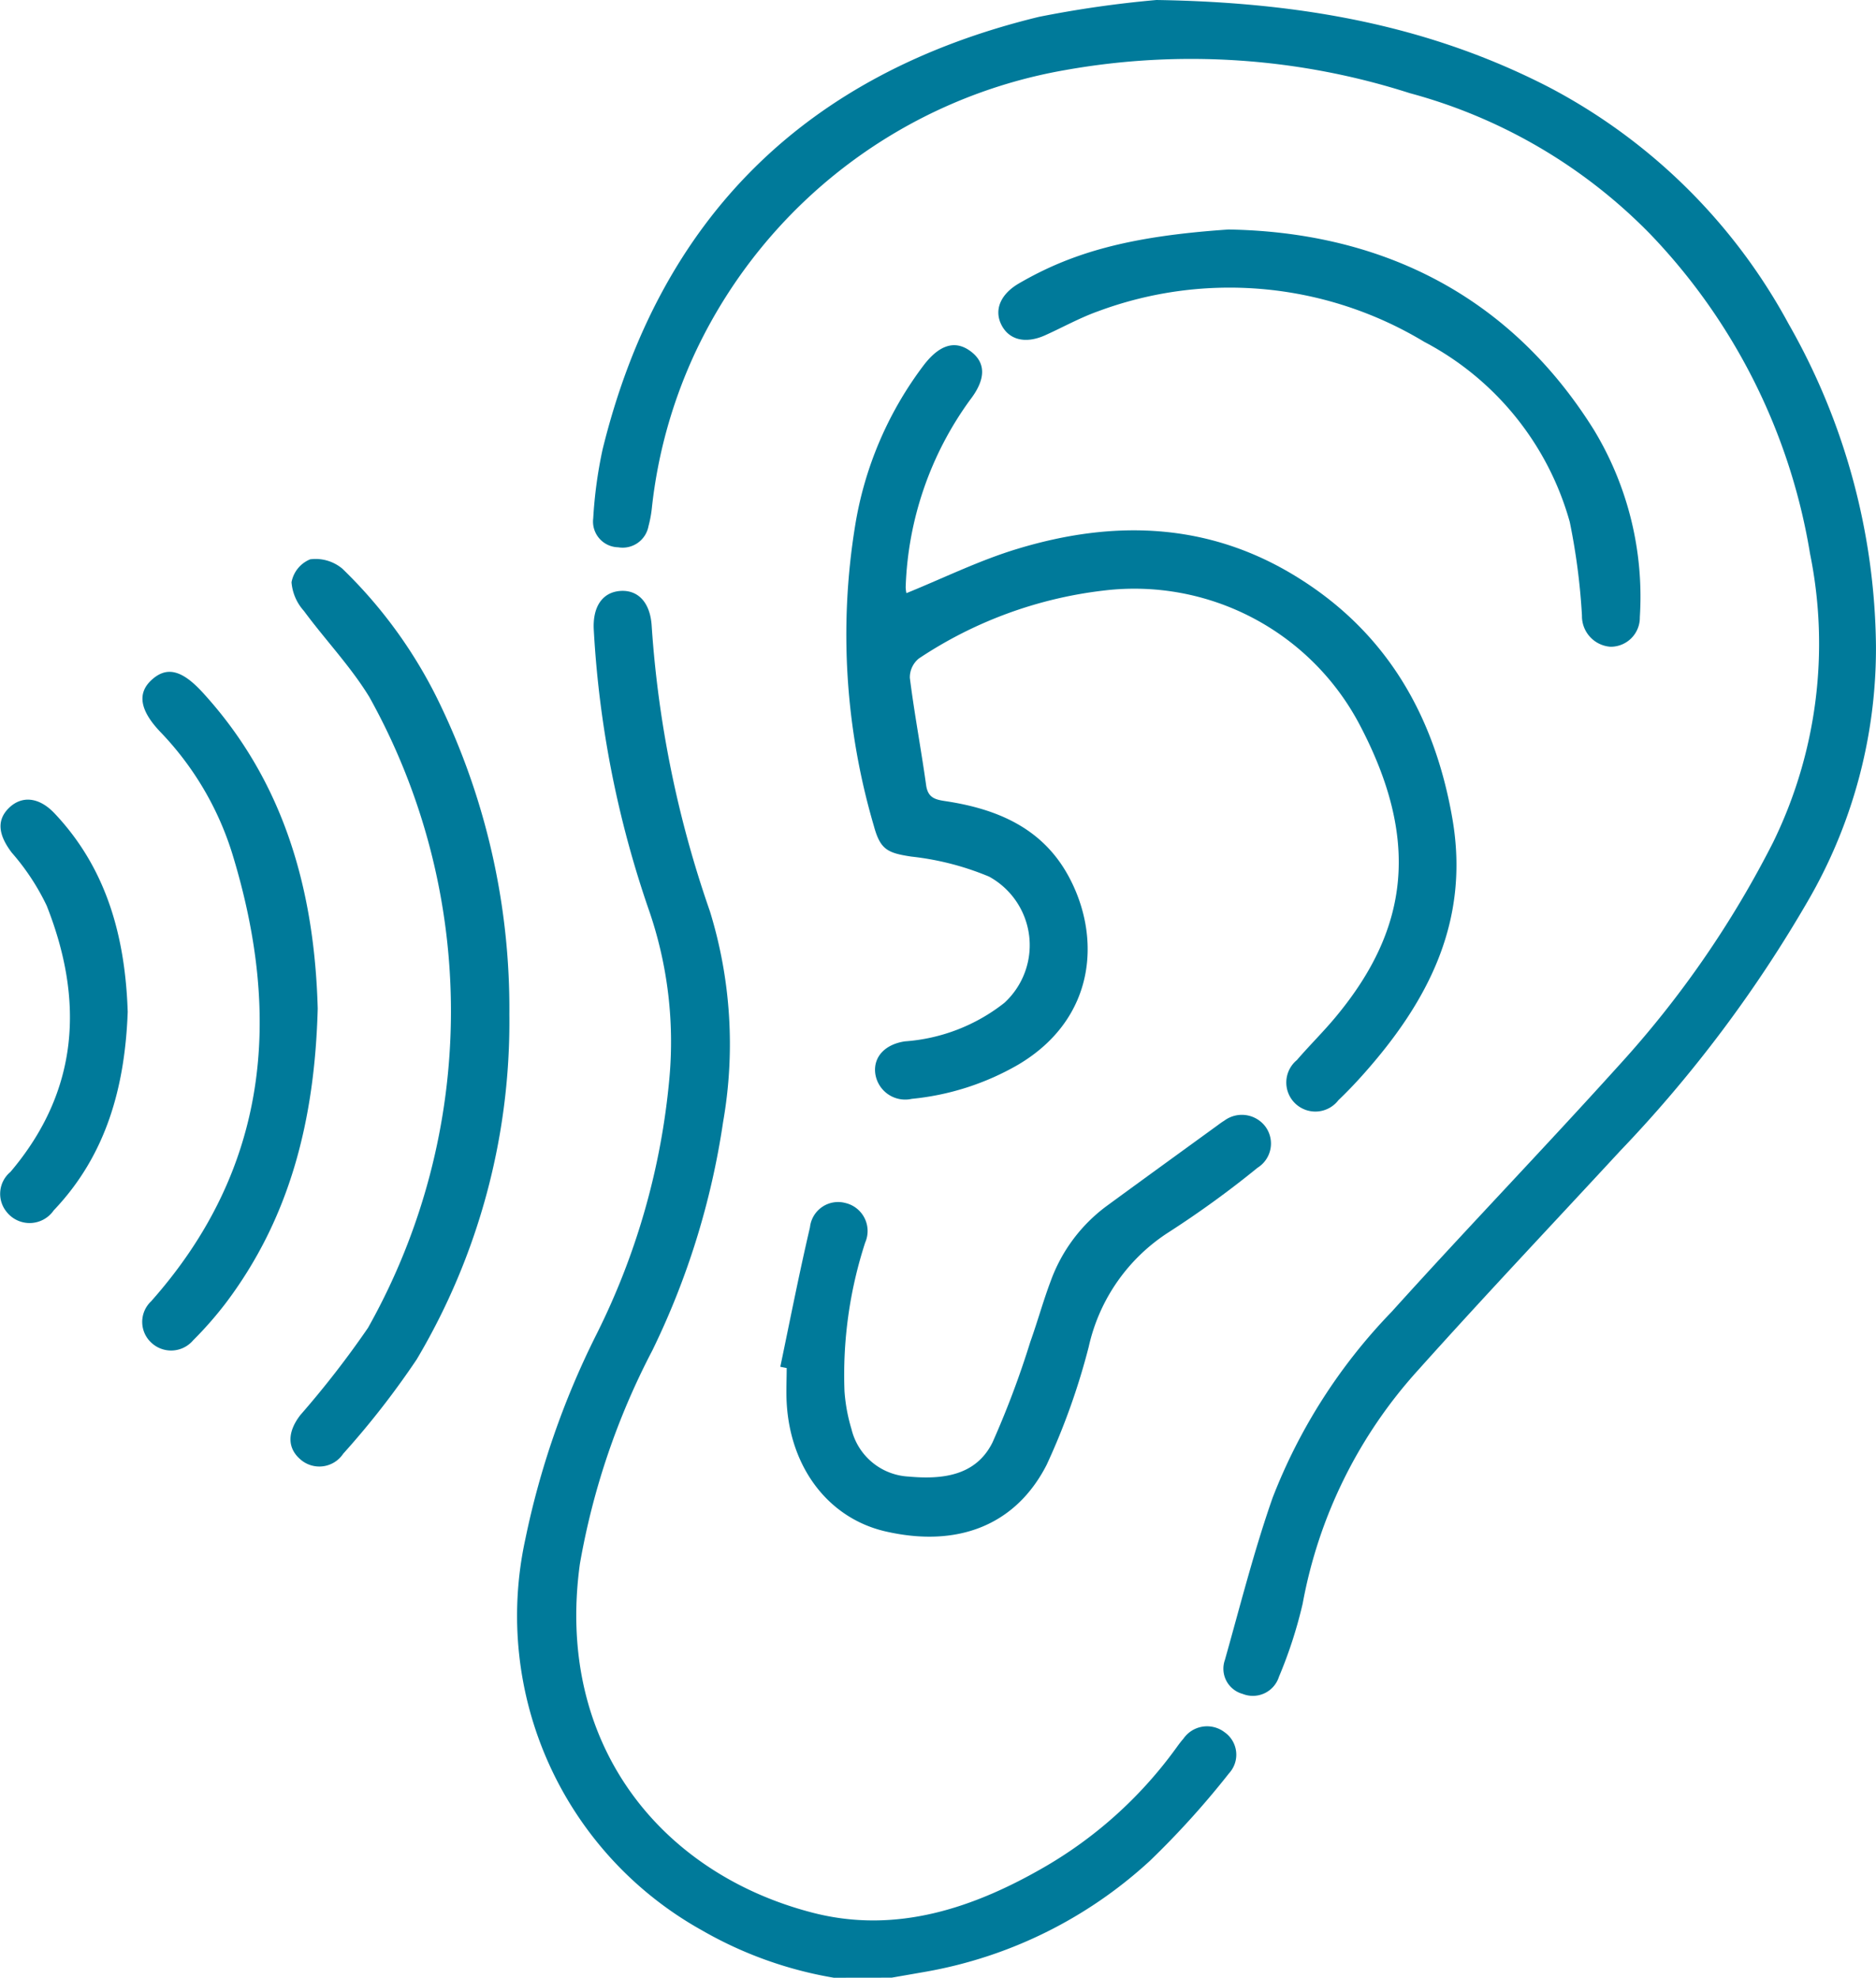
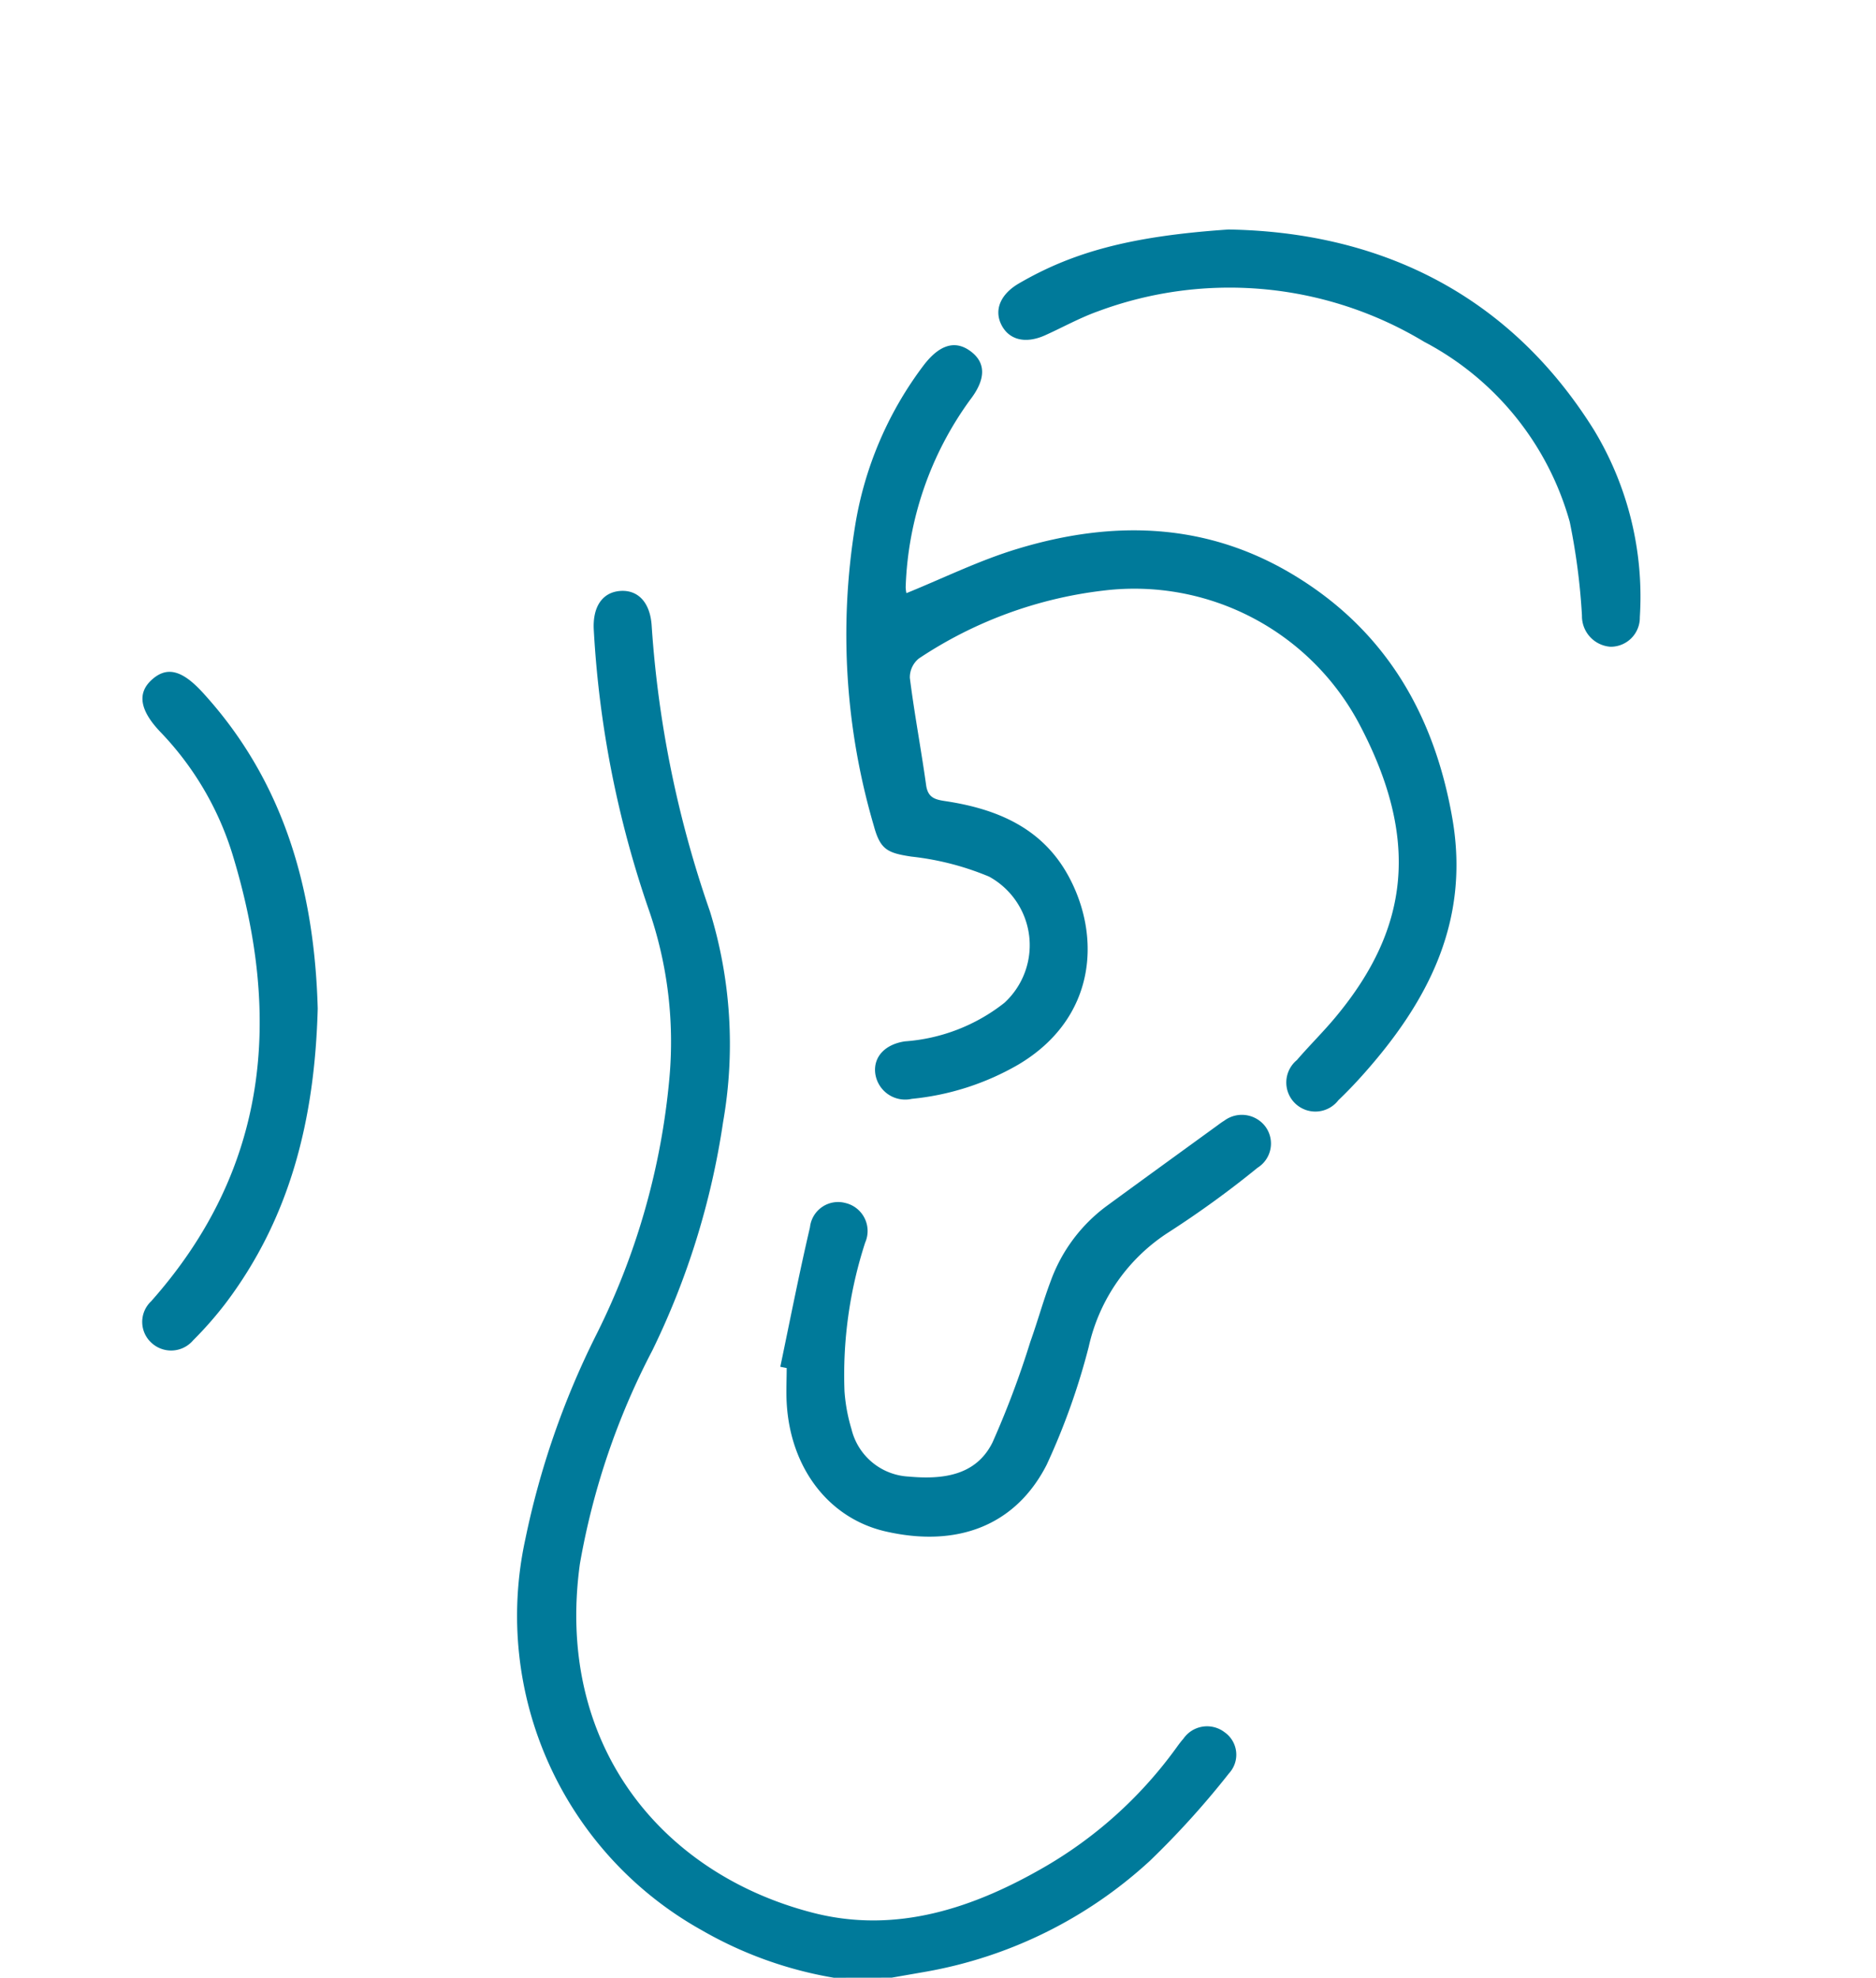
<svg xmlns="http://www.w3.org/2000/svg" id="ear" width="94.855" height="100" viewBox="0 0 94.855 100">
  <path id="Pfad_49" data-name="Pfad 49" d="M890.367,529.9a20.051,20.051,0,0,1-6.673-2.4,18.2,18.2,0,0,1-8.927-19.766,41.942,41.942,0,0,1,3.572-10.312,36.167,36.167,0,0,0,3.715-13.012,20.385,20.385,0,0,0-1-8.389,52.049,52.049,0,0,1-2.823-14.259c-.071-1.208.454-1.942,1.385-1.986.884-.039,1.473.619,1.542,1.775a54.84,54.84,0,0,0,2.946,14.431,22.8,22.8,0,0,1,.663,10.658,39.387,39.387,0,0,1-3.575,11.539,36.952,36.952,0,0,0-3.665,10.8c-1.259,9.158,4.147,15.679,11.8,17.64,4.208,1.078,8.139-.245,11.8-2.381a21.533,21.533,0,0,0,6.437-5.8c.157-.209.3-.425.476-.621a1.455,1.455,0,0,1,2.08-.334,1.387,1.387,0,0,1,.228,2.082,43.549,43.549,0,0,1-3.995,4.419,22.488,22.488,0,0,1-11.34,5.612l-1.719.3Z" transform="translate(-848.207 -429.898)" fill="#007a9a" />
-   <path id="Pfad_50" data-name="Pfad 50" d="M919.2,336.45c7.488.115,13.884,1.344,19.83,4.4a29.185,29.185,0,0,1,12.133,11.974,33.515,33.515,0,0,1,4.419,16.285,25.433,25.433,0,0,1-3.361,12.758,66.25,66.25,0,0,1-9.575,12.78c-3.405,3.685-6.855,7.331-10.2,11.065a24.012,24.012,0,0,0-5.851,11.825,22.793,22.793,0,0,1-1.2,3.7,1.384,1.384,0,0,1-1.834.863,1.319,1.319,0,0,1-.9-1.711c.776-2.747,1.473-5.52,2.416-8.211a28.093,28.093,0,0,1,6.018-9.4c3.773-4.184,7.687-8.245,11.463-12.428a50.88,50.88,0,0,0,7.81-11.282,22.848,22.848,0,0,0,1.881-14.62,30.451,30.451,0,0,0-8.075-16.155,26.684,26.684,0,0,0-12.165-7.133,36.185,36.185,0,0,0-17.412-1.168,25.492,25.492,0,0,0-18.622,14.085,24.924,24.924,0,0,0-2.293,8.12,6.009,6.009,0,0,1-.164.858,1.329,1.329,0,0,1-1.532,1.068,1.3,1.3,0,0,1-1.262-1.466,22.544,22.544,0,0,1,.471-3.472c2.882-11.749,10.312-19.029,22.067-21.883A55.21,55.21,0,0,1,919.2,336.45Z" transform="translate(-860.729 -336.45)" fill="#007a9a" />
  <path id="Pfad_51" data-name="Pfad 51" d="M945.325,420.565c1.876-.761,3.683-1.657,5.61-2.239,4.849-1.473,9.612-1.348,14.058,1.375,4.584,2.8,7.024,7.029,7.933,12.241s-1.228,9.29-4.532,12.988c-.393.439-.8.867-1.228,1.274a1.469,1.469,0,1,1-2.1-2.028c.682-.791,1.385-1.473,2.028-2.259,3.641-4.419,4.188-8.885,1.178-14.64a12.87,12.87,0,0,0-12.941-6.847,21.293,21.293,0,0,0-9.374,3.437,1.227,1.227,0,0,0-.459.982c.228,1.812.57,3.609.822,5.418.088.646.457.737.982.815,2.58.39,4.871,1.338,6.2,3.759,1.689,3.071,1.436,7.23-2.541,9.575a13.317,13.317,0,0,1-5.364,1.719,1.526,1.526,0,0,1-1.851-1.314c-.086-.808.491-1.441,1.5-1.593a9.168,9.168,0,0,0,5.031-1.947,3.954,3.954,0,0,0-.773-6.383,14.126,14.126,0,0,0-3.928-1.012c-1.215-.184-1.574-.354-1.9-1.559a34.3,34.3,0,0,1-.953-15.119,18.261,18.261,0,0,1,3.5-8.2c.773-.994,1.549-1.242,2.31-.7.805.57.84,1.407.017,2.475a17.037,17.037,0,0,0-3.263,9.479A1.6,1.6,0,0,0,945.325,420.565Z" transform="translate(-899.494 -390.573)" fill="#007a9a" />
-   <path id="Pfad_52" data-name="Pfad 52" d="M838.193,475.48a33.4,33.4,0,0,1-4.682,17.431,42.647,42.647,0,0,1-3.72,4.775,1.449,1.449,0,0,1-2.158.29c-.683-.584-.668-1.4,0-2.256a47.824,47.824,0,0,0,3.413-4.4,32.65,32.65,0,0,0,.066-31.9c-.945-1.547-2.227-2.885-3.309-4.353a2.451,2.451,0,0,1-.624-1.446,1.554,1.554,0,0,1,.945-1.161,2.107,2.107,0,0,1,1.628.476,23.847,23.847,0,0,1,4.991,6.97A35.47,35.47,0,0,1,838.193,475.48Z" transform="translate(-812.439 -424.179)" fill="#007a9a" />
  <path id="Pfad_53" data-name="Pfad 53" d="M928.6,579.987c.491-2.352.953-4.714,1.5-7.054a1.43,1.43,0,0,1,1.792-1.228,1.455,1.455,0,0,1,1,2,21.633,21.633,0,0,0-1.046,7.52,8.693,8.693,0,0,0,.353,1.913,3.14,3.14,0,0,0,2.887,2.4c1.719.157,3.4-.039,4.24-1.719a46.07,46.07,0,0,0,1.917-5.1c.363-1.012.646-2.052,1.026-3.057a8.173,8.173,0,0,1,2.826-3.8c1.871-1.37,3.747-2.728,5.622-4.09.106-.079.211-.157.322-.223a1.49,1.49,0,0,1,2.094.3,1.443,1.443,0,0,1-.4,2.072,49.7,49.7,0,0,1-4.515,3.275,9.269,9.269,0,0,0-4.024,5.782,34.63,34.63,0,0,1-2.126,5.964c-1.584,3.1-4.554,4.2-8.161,3.366-2.853-.663-4.8-3.192-4.984-6.494-.034-.587,0-1.176,0-1.763Z" transform="translate(-889.146 -510.877)" fill="#007a9a" />
  <path id="Pfad_54" data-name="Pfad 54" d="M985.82,383.72c7.294.118,14.026,3,18.482,10.135a16.282,16.282,0,0,1,2.32,9.462,1.472,1.472,0,0,1-1.49,1.5,1.551,1.551,0,0,1-1.436-1.576,32.822,32.822,0,0,0-.616-4.729,14.769,14.769,0,0,0-7.365-9.116,19.056,19.056,0,0,0-16.491-1.539c-.918.327-1.777.808-2.669,1.21-.982.442-1.819.246-2.21-.52s-.042-1.564.881-2.1C977.947,384.862,980.888,384.054,985.82,383.72Z" transform="translate(-923.708 -372.115)" fill="#007a9a" />
  <path id="Pfad_55" data-name="Pfad 55" d="M805.189,492.685c-.15,5.627-1.4,10.614-4.687,14.944a18.779,18.779,0,0,1-1.615,1.836,1.459,1.459,0,0,1-2.1.128,1.429,1.429,0,0,1-.025-2.1c5.956-6.707,6.629-14.39,4.112-22.619a15.516,15.516,0,0,0-3.653-6.185c-1.034-1.09-1.159-1.947-.439-2.612.759-.7,1.525-.525,2.568.606C803.586,481.293,805.029,486.9,805.189,492.685Z" transform="translate(-789.124 -441.691)" fill="#007a9a" />
-   <path id="Pfad_56" data-name="Pfad 56" d="M773.484,512.714c-.14,3.771-1.07,7.233-3.744,10.039a1.479,1.479,0,0,1-2.369.088,1.441,1.441,0,0,1,.184-2.035c3.472-4.1,3.732-8.659,1.831-13.464a11.761,11.761,0,0,0-1.763-2.676c-.685-.9-.778-1.647-.142-2.266s1.508-.567,2.308.282C772.448,505.5,773.359,508.97,773.484,512.714Z" transform="translate(-767.026 -461.55)" fill="#007a9a" />
</svg>